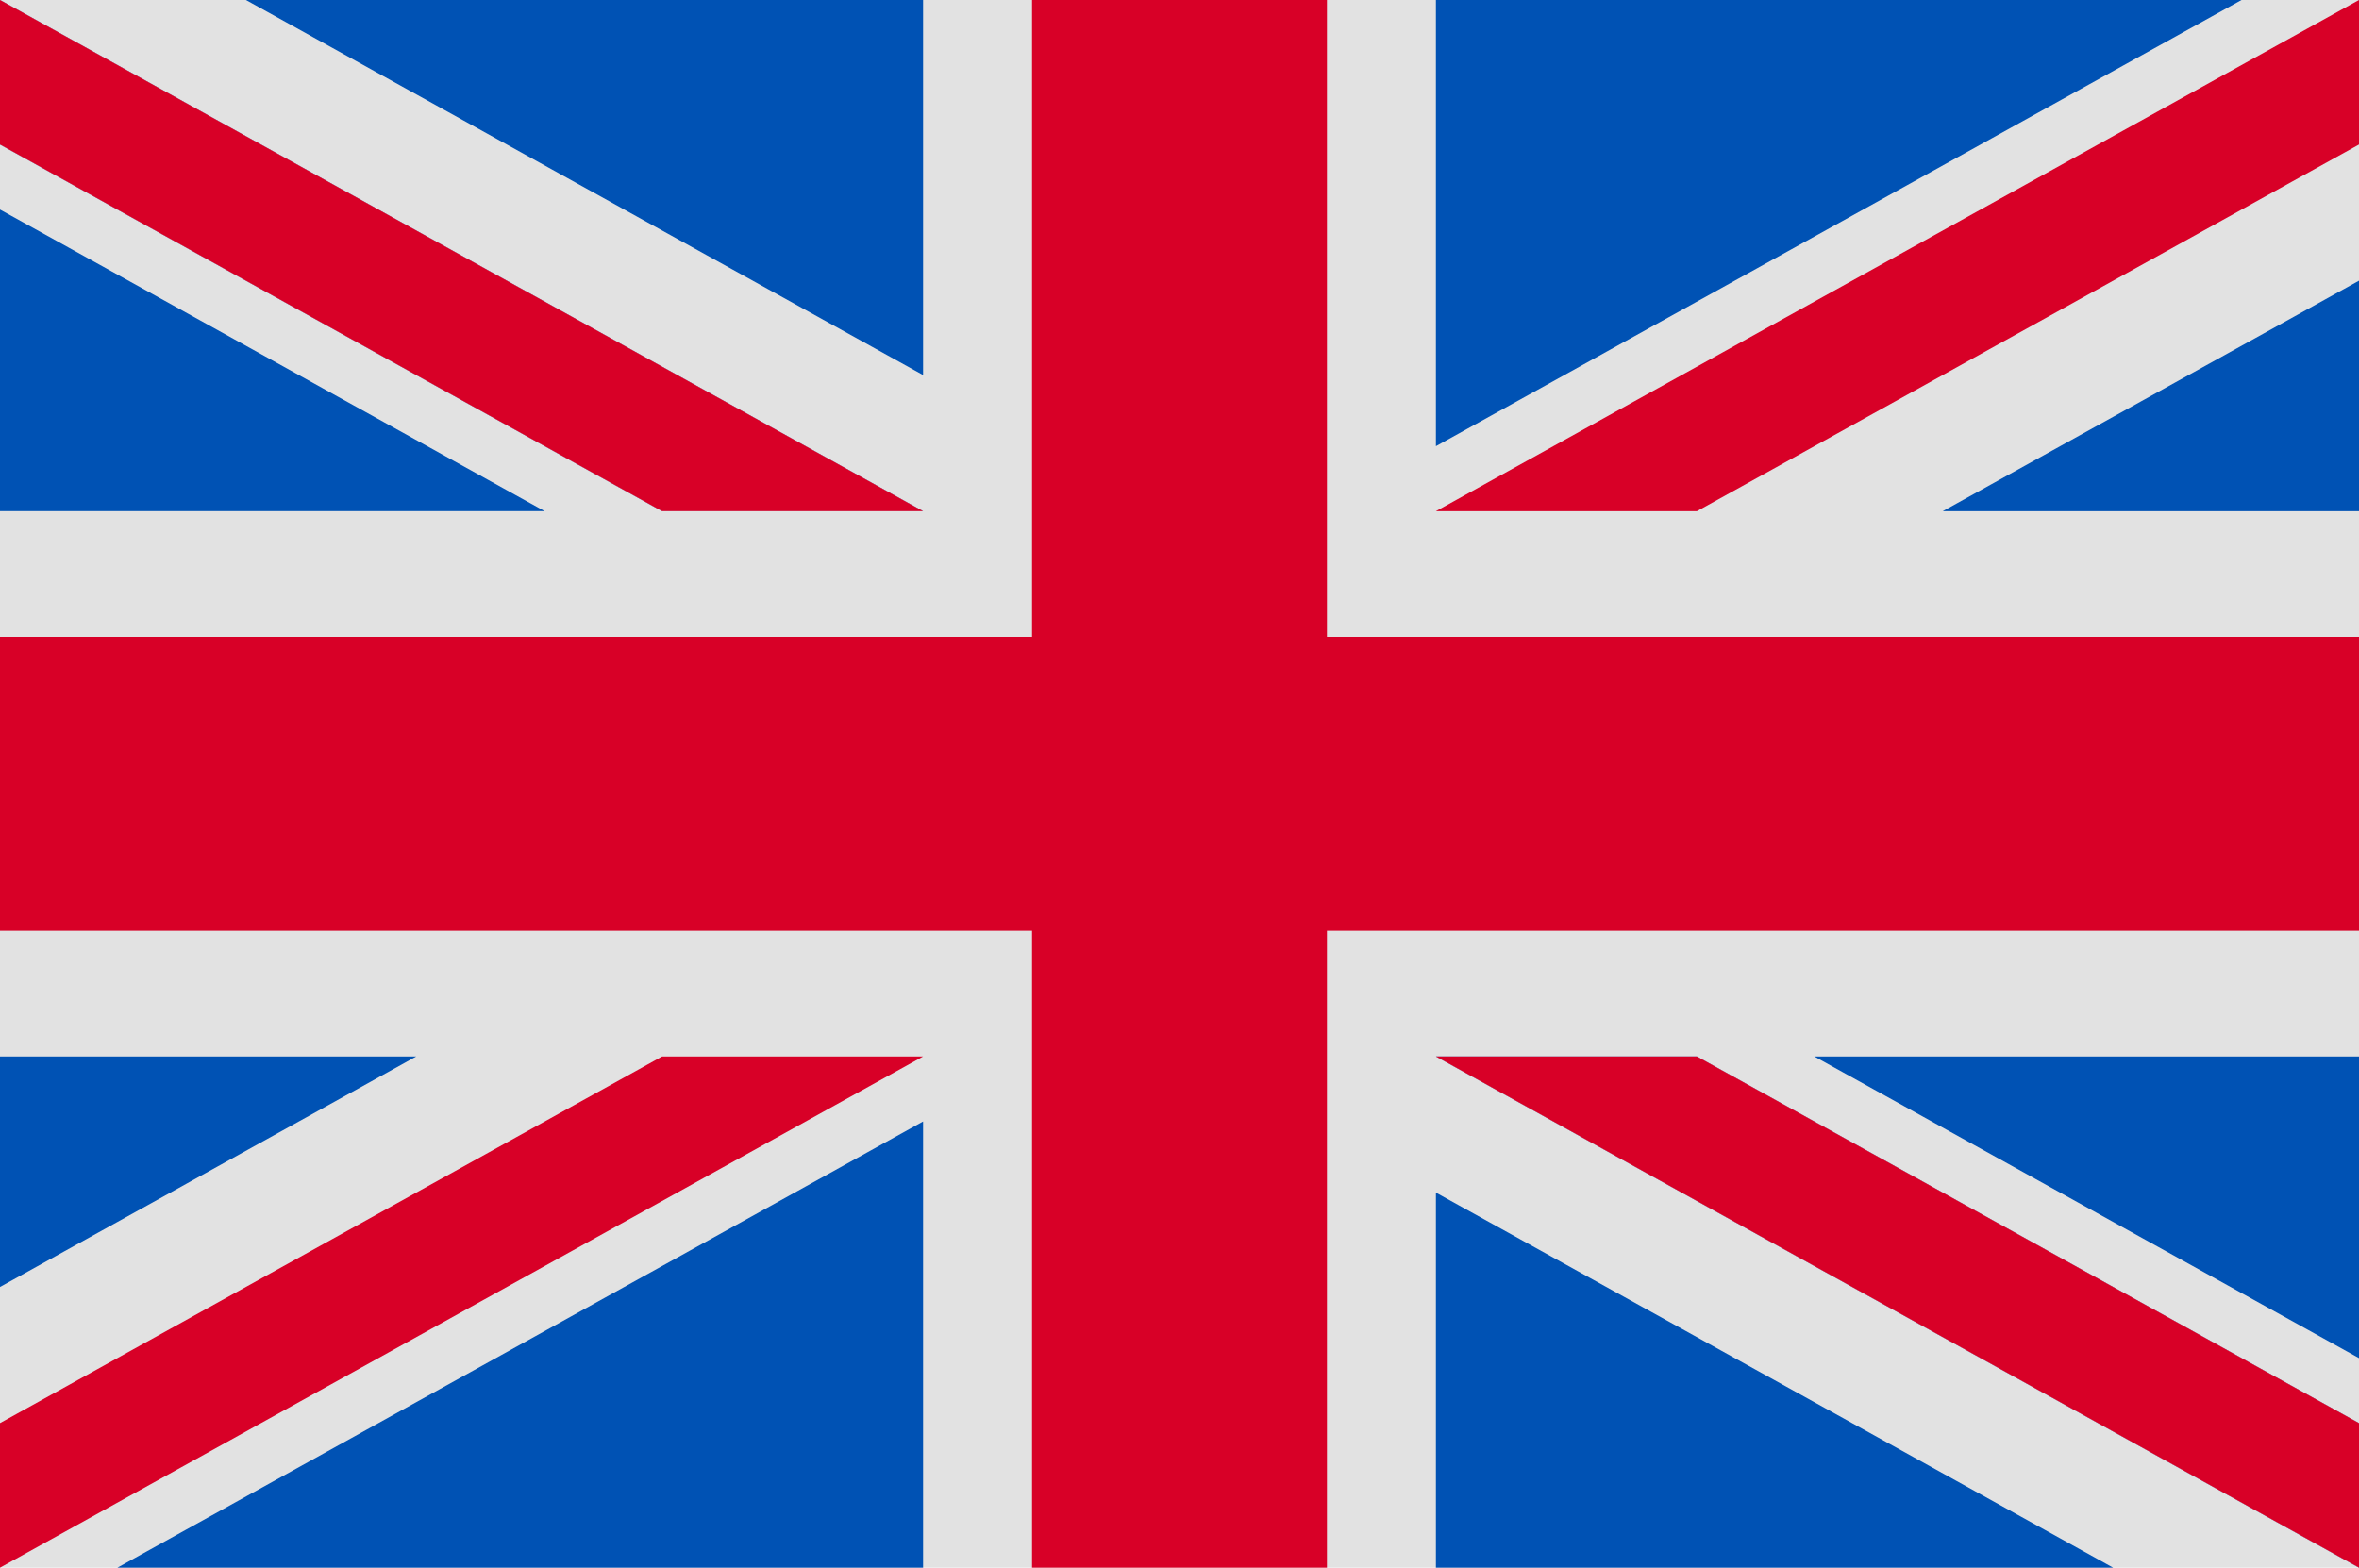
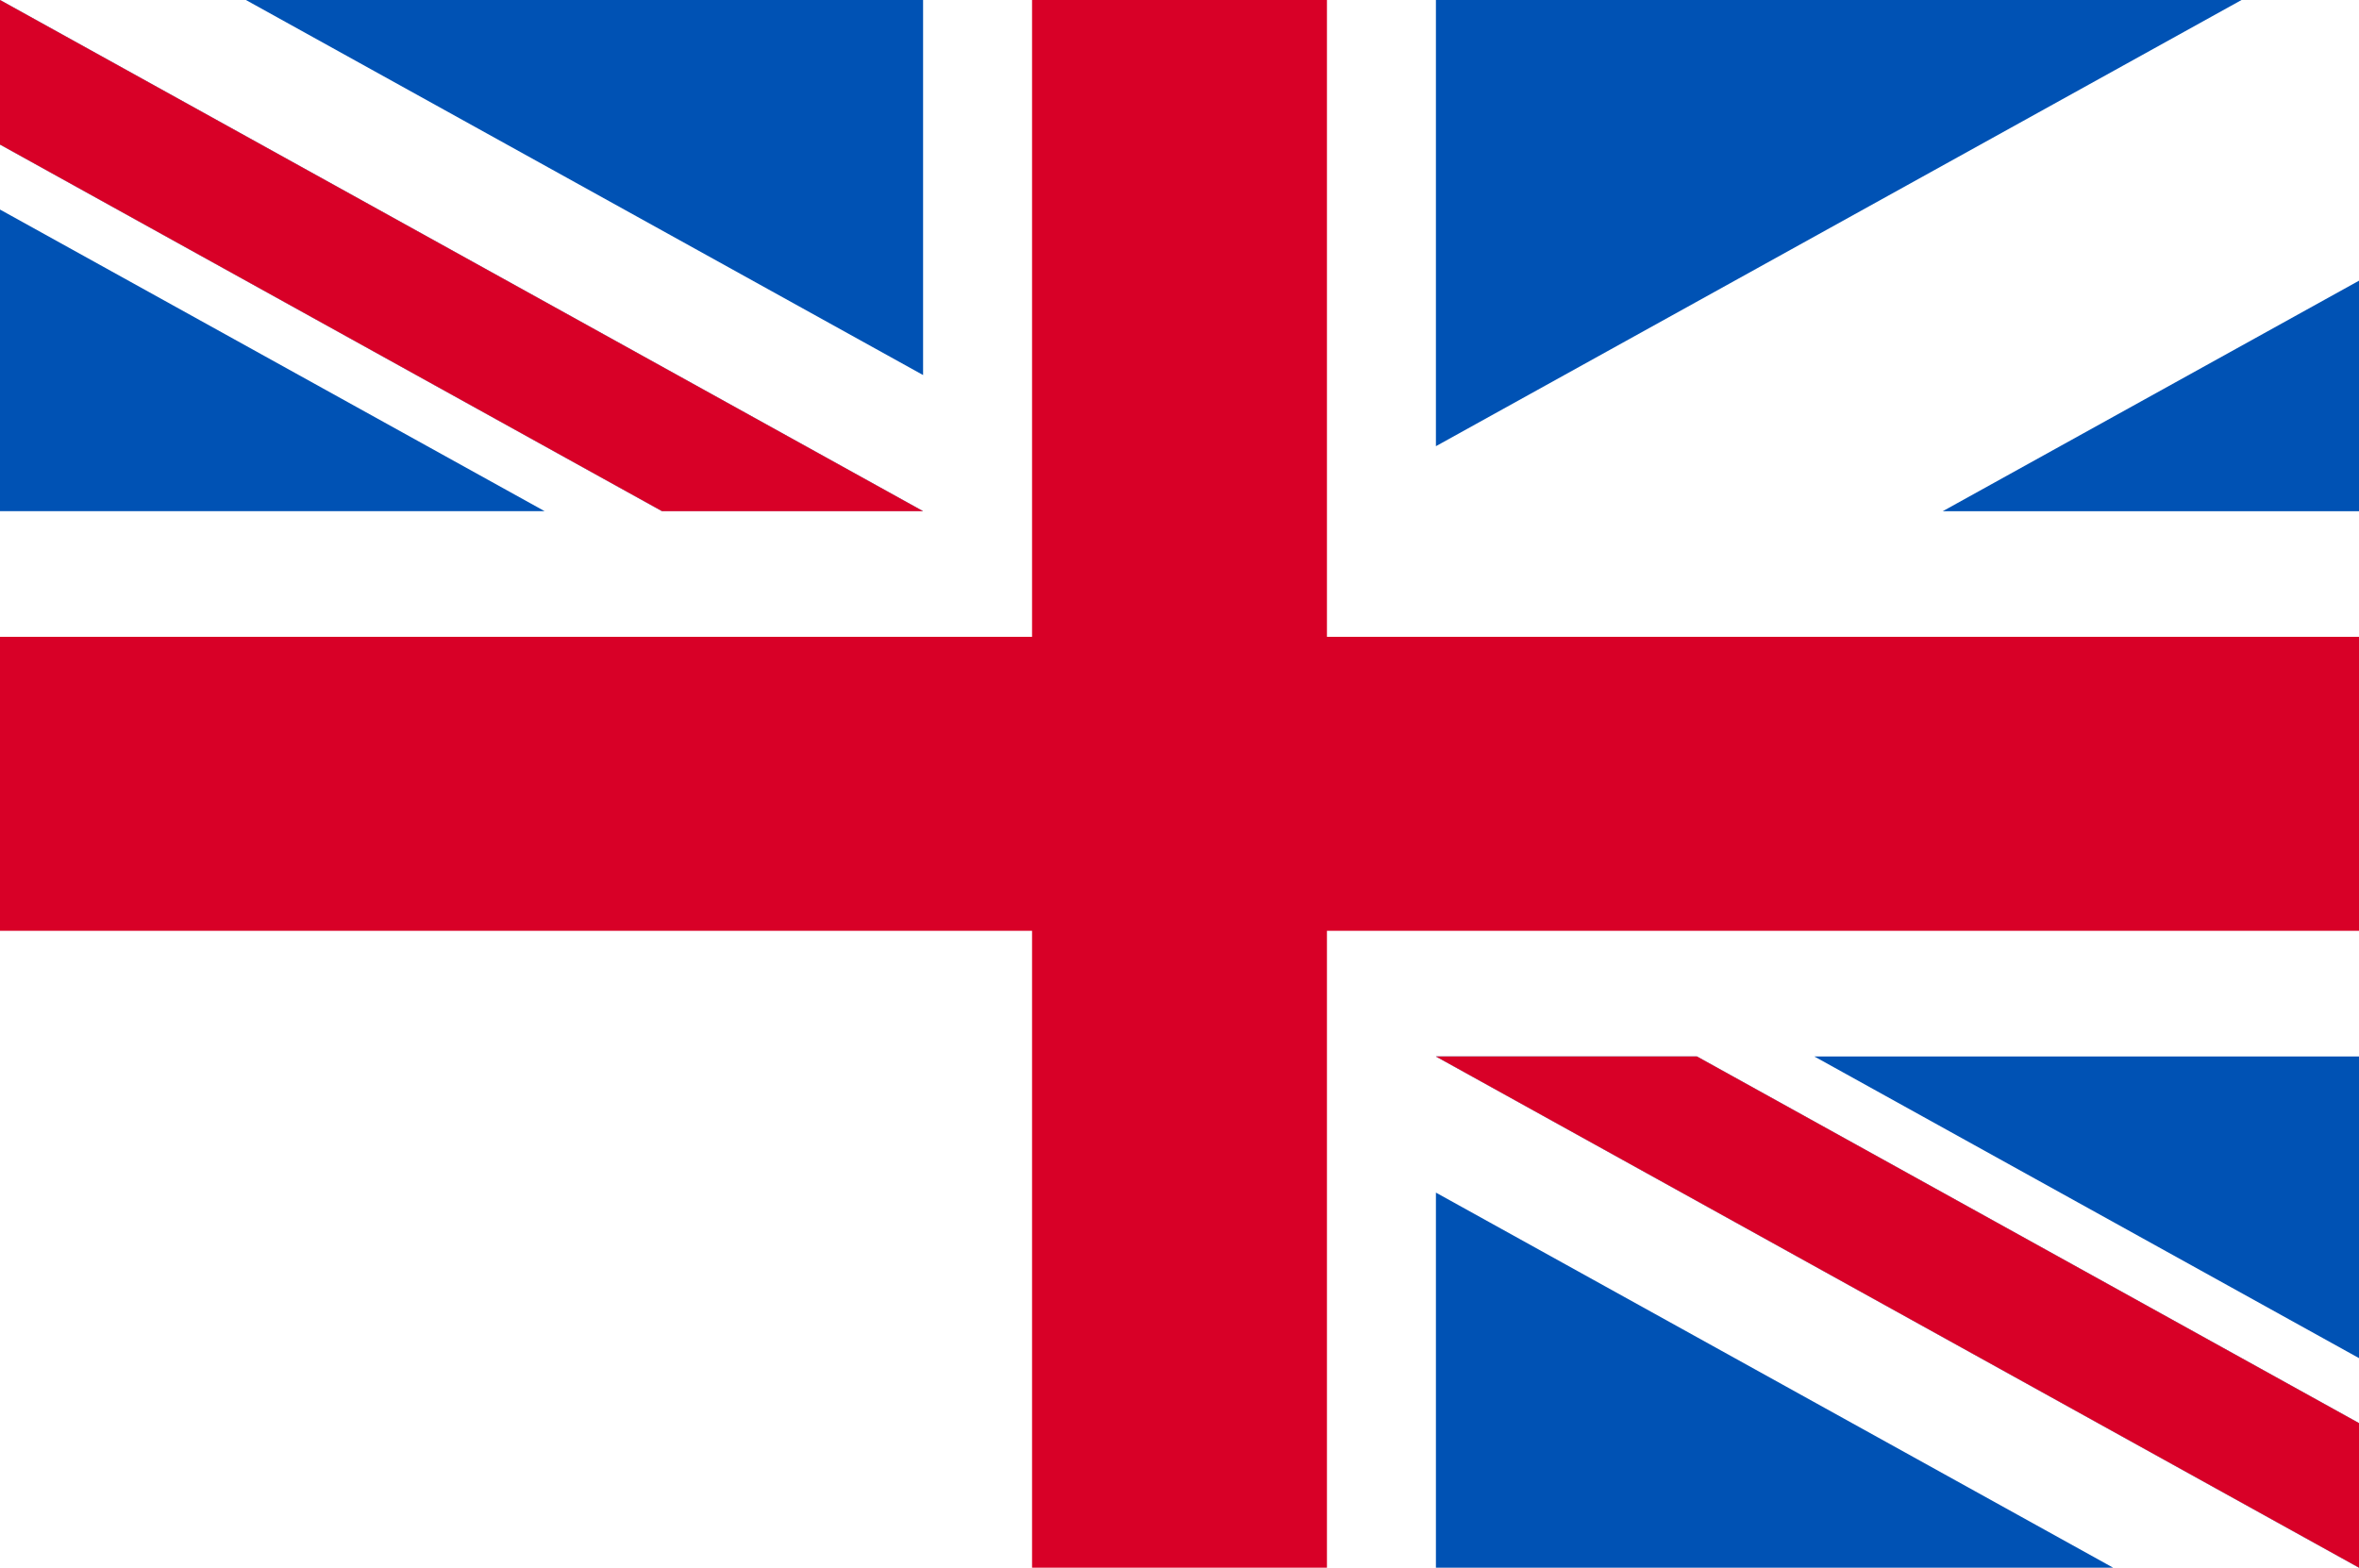
<svg xmlns="http://www.w3.org/2000/svg" width="167" height="111" viewBox="0 0 167 111" fill="none">
  <g clip-path="url(#clip0_285_31)">
-     <path d="M0 0H167V111.001H0V0Z" fill="#E2E2E2" />
    <path d="M93.938 -0.001H73.062V45.092H0V65.905H73.062V110.998H93.938V65.905H167V45.092H93.938V-0.001Z" fill="#D80027" />
    <path d="M128.442 74.803L167 96.161V74.803H128.442ZM101.652 74.803L167 110.999V100.763L120.131 74.803H101.652ZM149.594 110.999L101.652 84.442V110.999H149.594Z" fill="#0052B4" />
    <path d="M101.652 74.803L167 110.999V100.763L120.131 74.803H101.652Z" fill="#E2E2E2" />
    <path d="M101.652 74.803L167 110.999V100.763L120.131 74.803H101.652Z" fill="#D80027" />
-     <path d="M29.467 74.802L0 91.124V74.802H29.467ZM65.348 79.405V110.998H8.314L65.348 79.405Z" fill="#0052B4" />
-     <path d="M46.869 74.803L0 100.763V110.999L65.348 74.803H46.869Z" fill="#D80027" />
    <path d="M38.558 36.194L0 14.837V36.194H38.558ZM65.348 36.194L0 -0.001V10.234L46.869 36.194H65.348ZM17.407 -0.001L65.348 26.555V-0.001H17.407Z" fill="#0052B4" />
    <path d="M65.348 36.194L0 -0.001V10.234L46.869 36.194H65.348Z" fill="#E2E2E2" />
    <path d="M65.348 36.194L0 -0.001V10.234L46.869 36.194H65.348Z" fill="#D80027" />
    <path d="M137.533 36.195L167 19.874V36.195H137.533ZM101.652 31.592V-0.001H158.686L101.652 31.592Z" fill="#0052B4" />
-     <path d="M120.131 36.195L167 10.234V-0.001L101.652 36.195H120.131Z" fill="#D80027" />
  </g>
  <defs>
    <clipPath id="clip0_285_31">
      <rect width="167" height="111" fill="white" />
    </clipPath>
  </defs>
</svg>